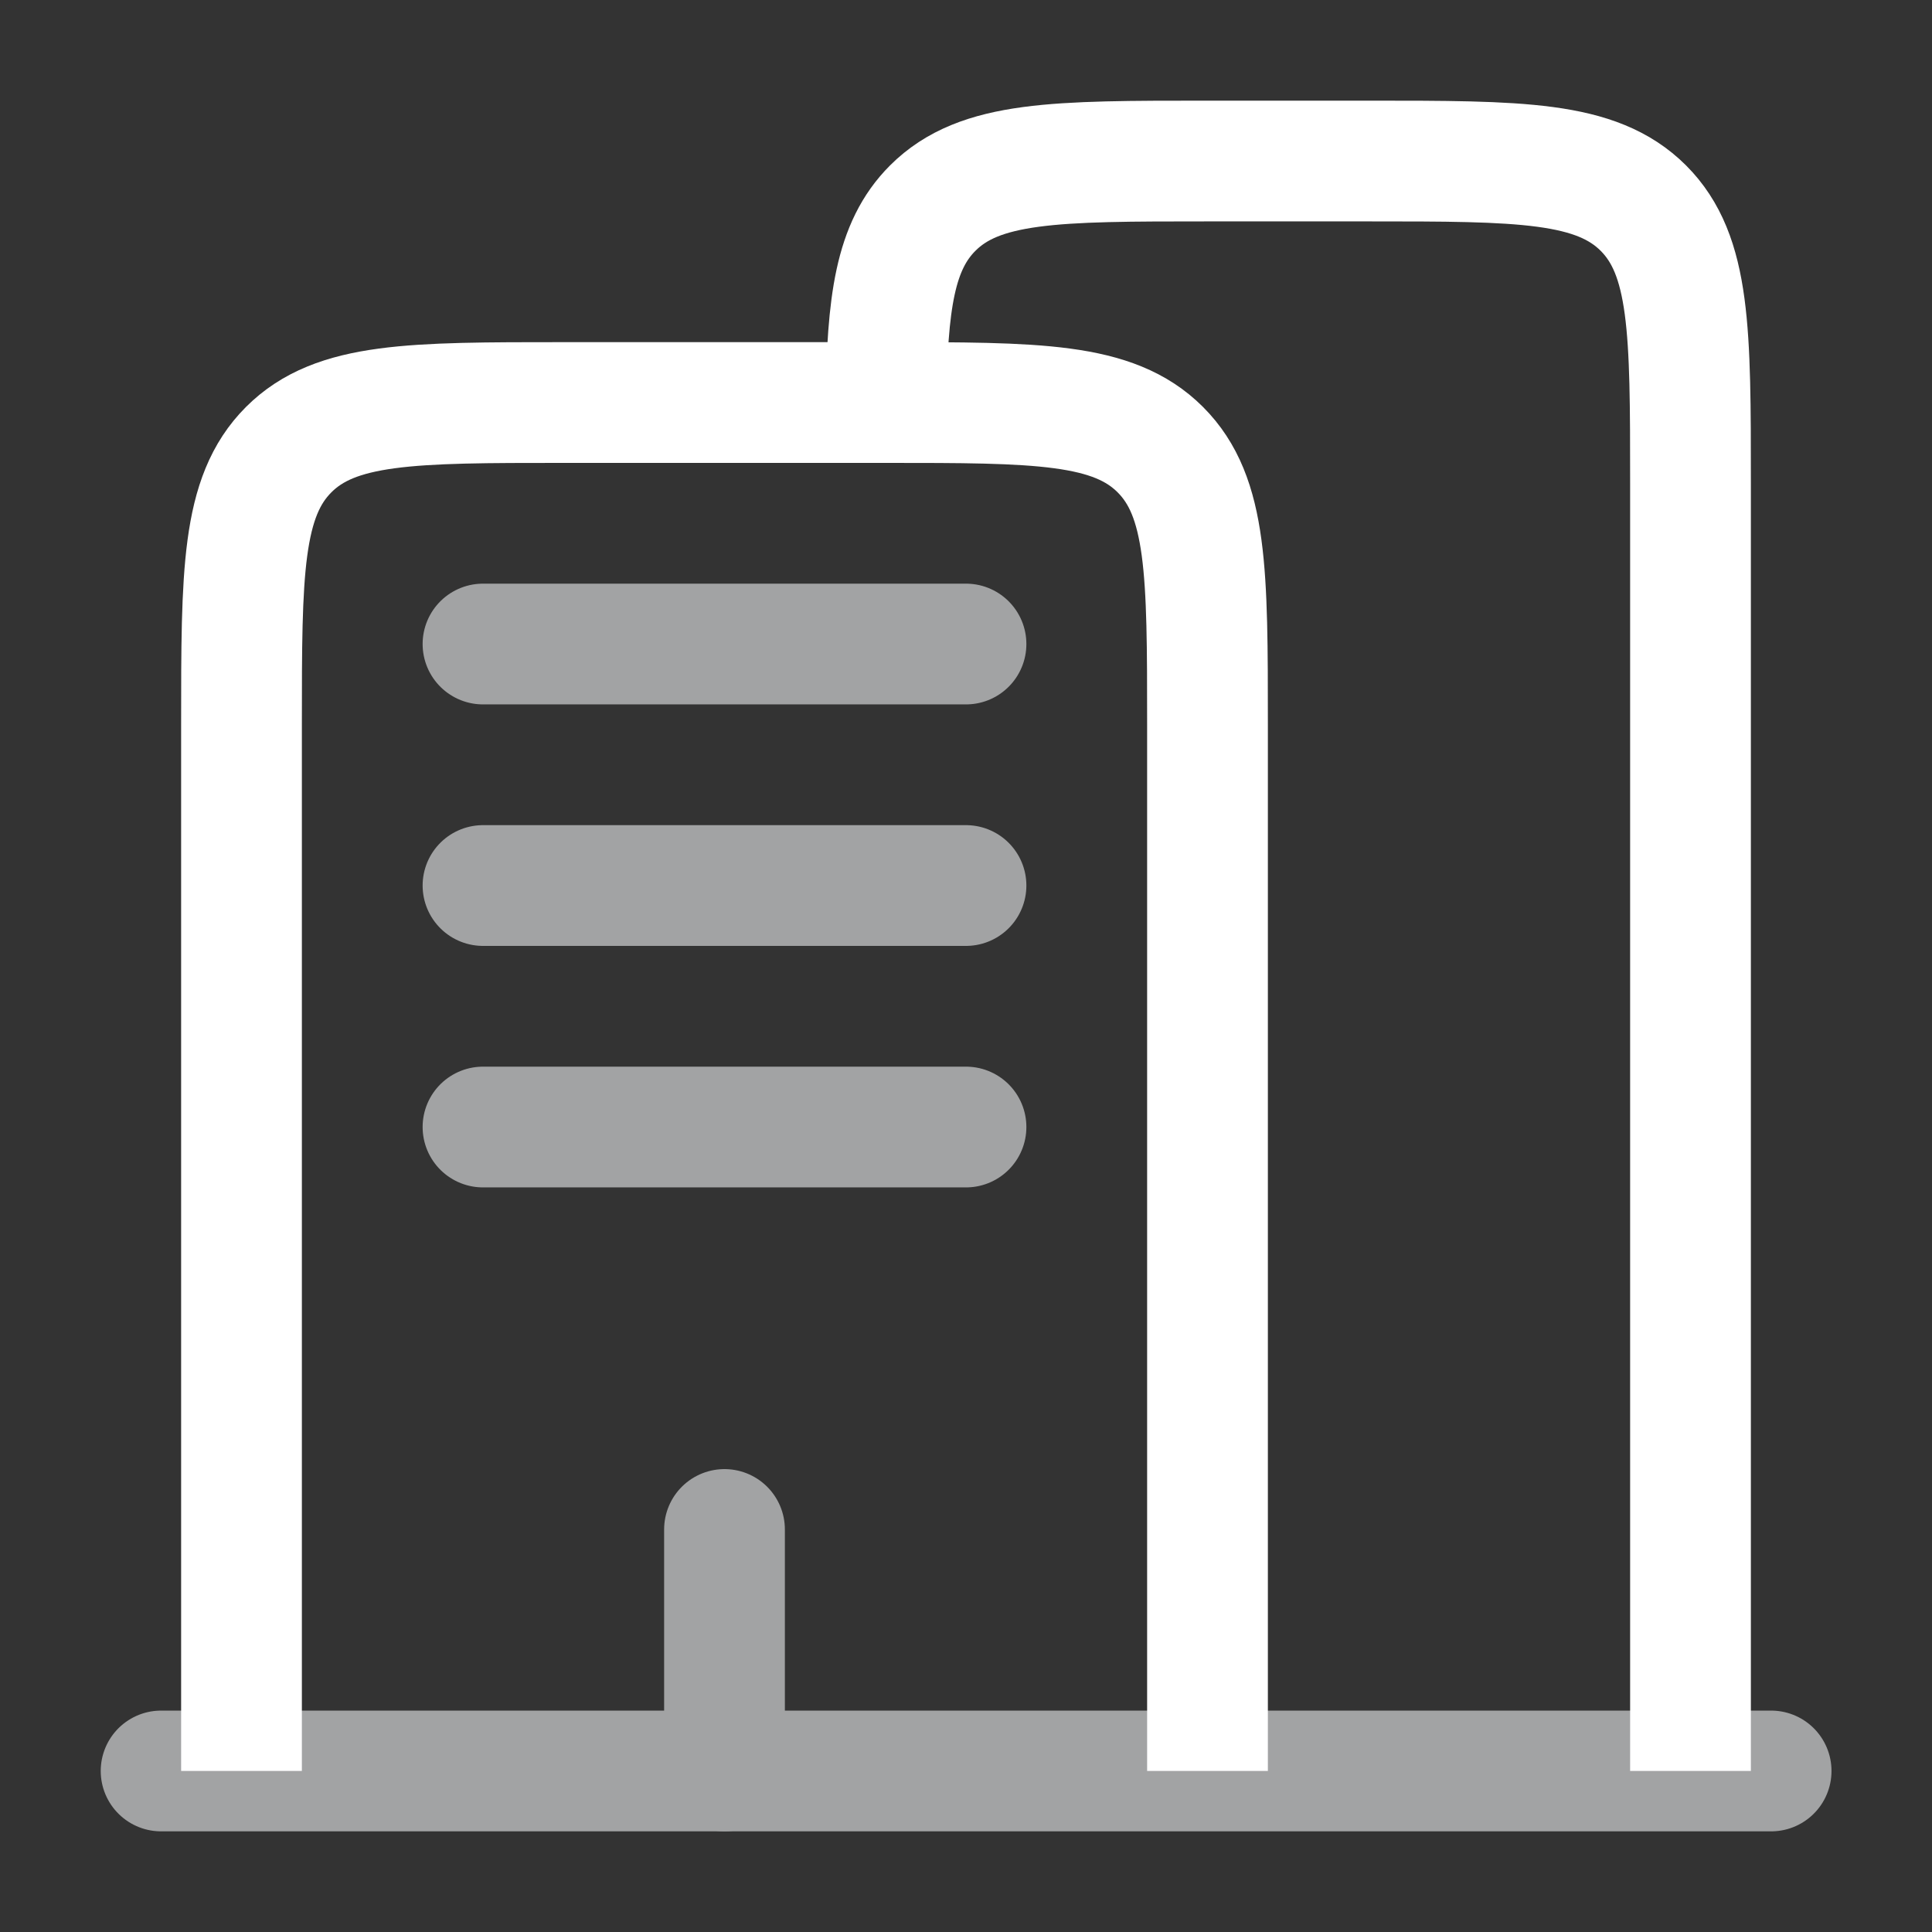
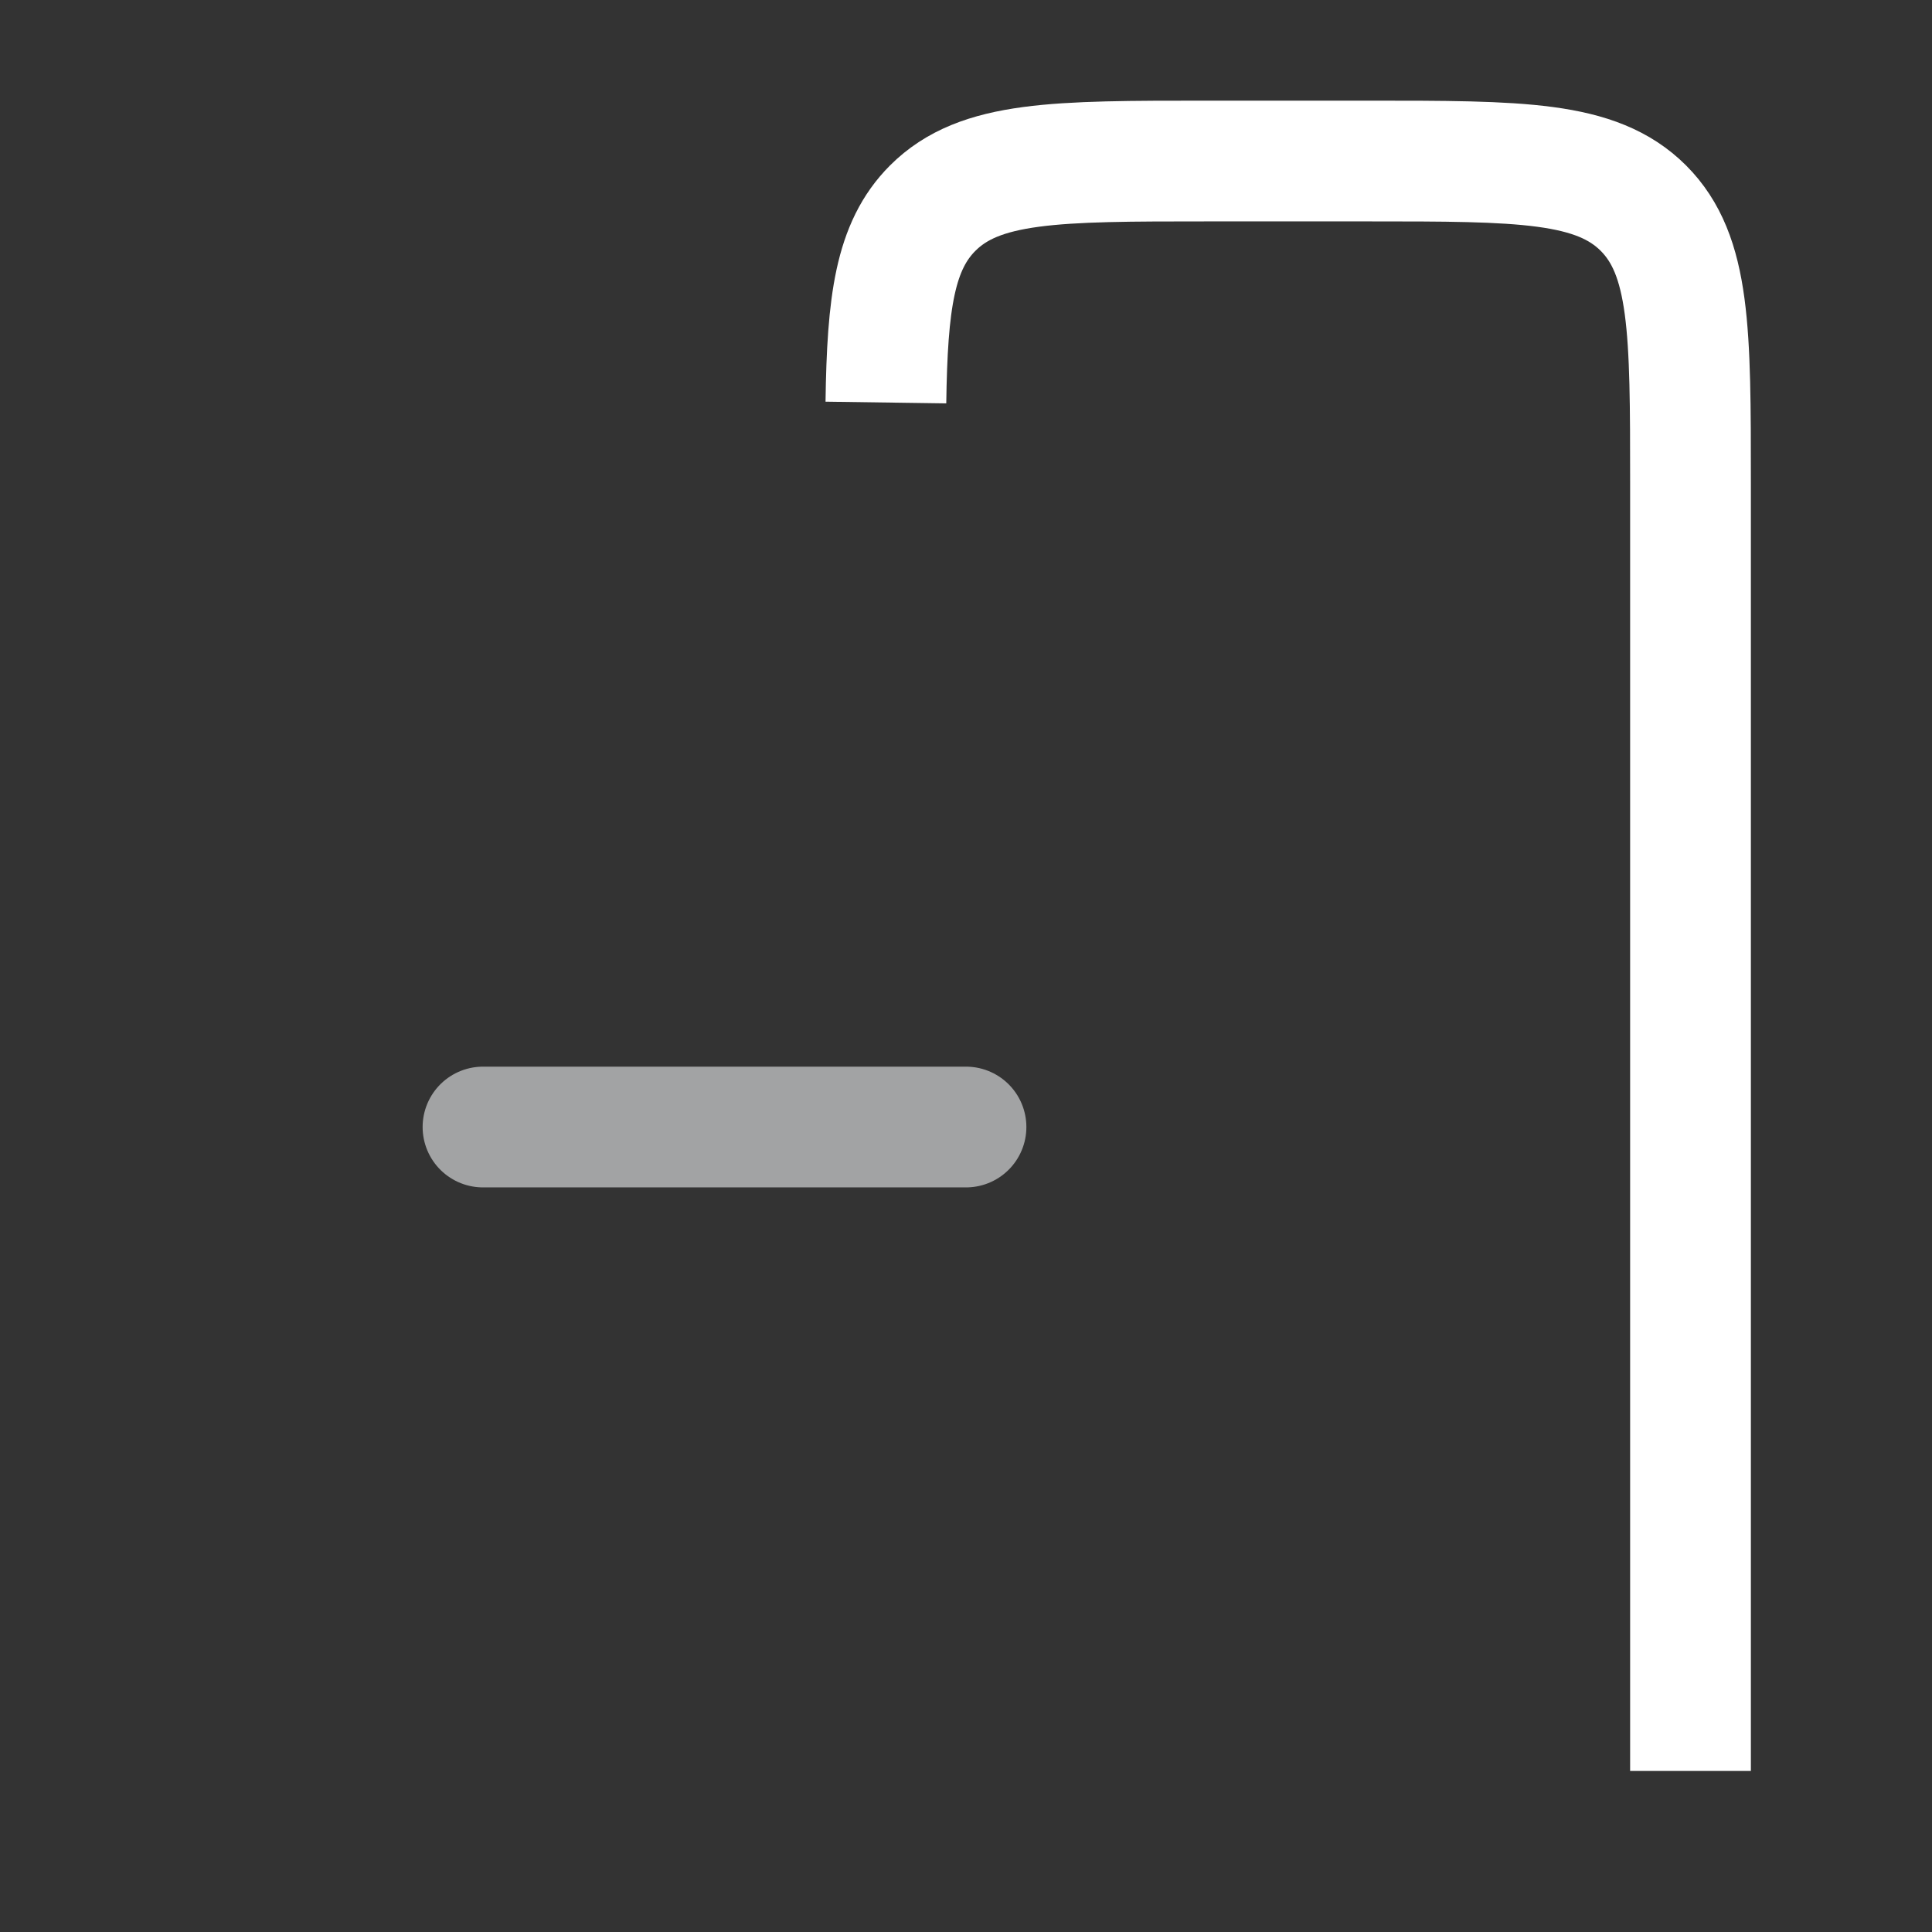
<svg xmlns="http://www.w3.org/2000/svg" width="26" height="26" viewBox="0 0 26 26" fill="none">
  <rect x="0" y="0" width="26" height="26" fill="#333333" stroke="none" />
-   <path d="M23.835 23.833L2.168 23.833" stroke="#A2A3A4" stroke-width="1.625" stroke-linecap="round" />
  <path d="M22.75 23.833V6.5C22.75 4.457 22.75 3.436 22.116 2.801C21.481 2.167 20.46 2.167 18.417 2.167H16.25C14.208 2.167 13.186 2.167 12.552 2.801C12.041 3.312 11.941 4.074 11.922 5.417" stroke="#FFFFFF" stroke-width="1.625" />
-   <path d="M16.25 23.833V9.75C16.25 7.707 16.25 6.686 15.615 6.051C14.981 5.417 13.959 5.417 11.917 5.417H7.583C5.541 5.417 4.519 5.417 3.885 6.051C3.25 6.686 3.25 7.707 3.25 9.75V23.833" stroke="#FFFFFF" stroke-width="1.625" />
-   <path d="M9.75 23.833V20.583" stroke="#A2A3A4" stroke-width="1.625" stroke-linecap="round" />
-   <path d="M6.5 8.667H13" stroke="#A2A3A4" stroke-width="1.625" stroke-linecap="round" />
-   <path d="M6.5 11.917H13" stroke="#A2A3A4" stroke-width="1.625" stroke-linecap="round" />
  <path d="M6.5 15.167H13" stroke="#A2A3A4" stroke-width="1.625" stroke-linecap="round" />
</svg>